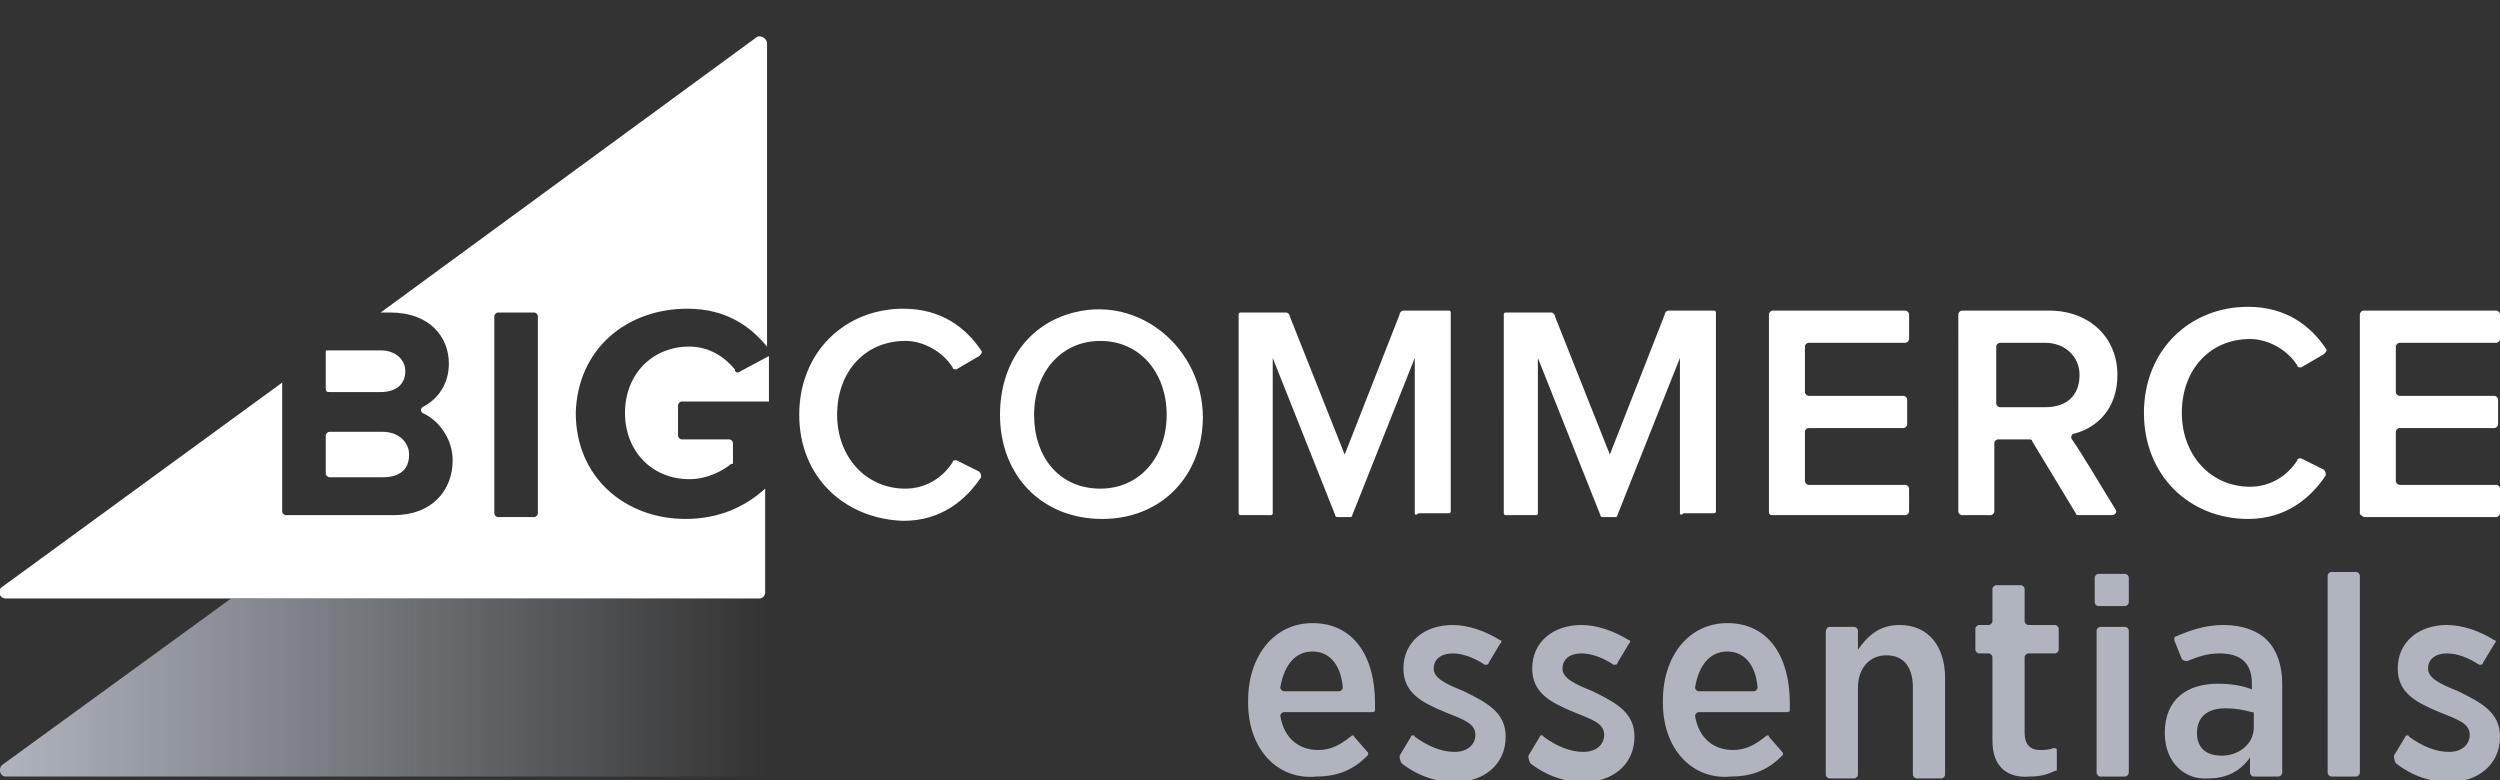
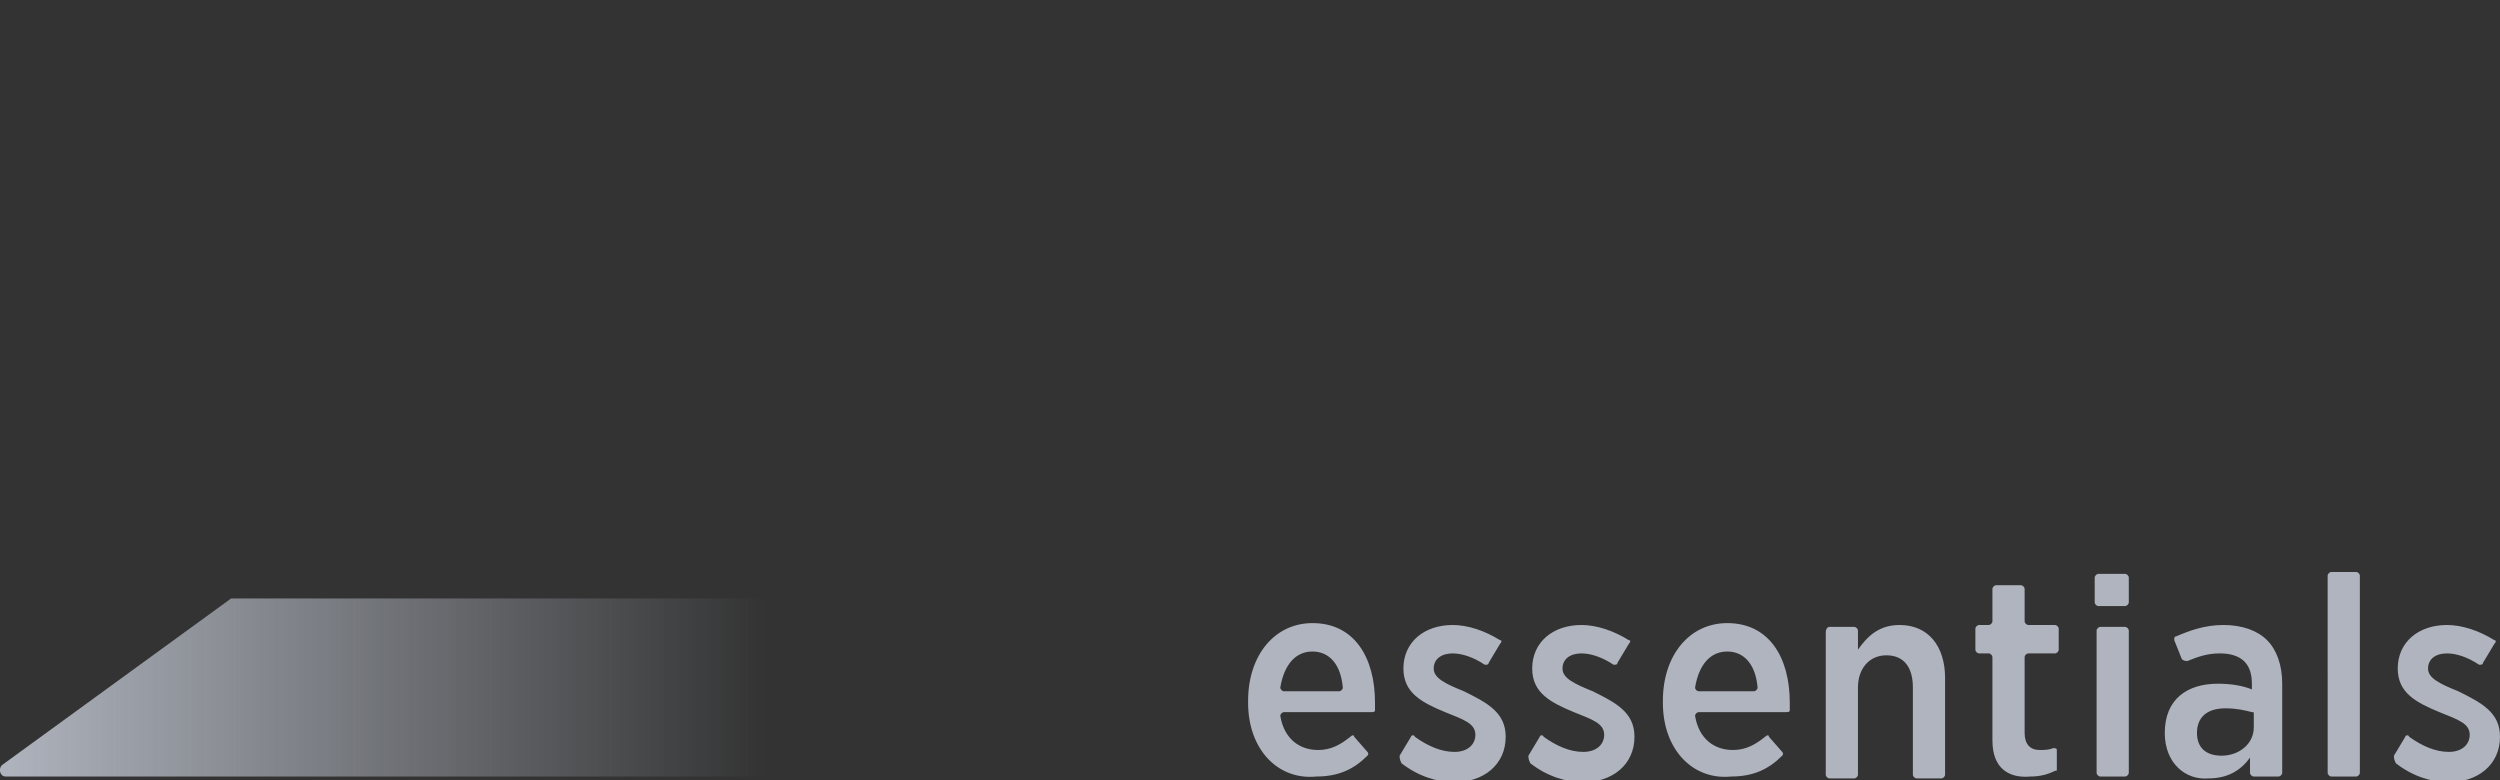
<svg xmlns="http://www.w3.org/2000/svg" baseProfile="tiny" viewBox="0 0 132 41.2">
  <rect x="0" y="0" width="132" height="41.2" fill="#333333" stroke="none" />
-   <path fill="#FFF" d="M36.3 16.3c2 0 3.3.9 4.2 2v-16c0-.3-.4-.5-.6-.3L20.1 16.5h.5c2.1 0 3.1 1.3 3.1 2.7 0 1.1-.6 1.9-1.4 2.3-.1.1-.1.2 0 .3.9.4 1.6 1.4 1.6 2.5 0 1.6-1.1 2.9-3.1 2.9h-5.7c-.1 0-.2-.1-.2-.2v-6.8L.1 31c-.3.2-.1.6.2.6h39.8c.2 0 .3-.2.3-.3v-5.5c-1.1 1-2.5 1.6-4.2 1.6-3.2 0-5.8-2.2-5.8-5.6.1-3.4 2.7-5.5 5.9-5.5zm-7.9 10.8c0 .1-.1.2-.2.2h-1.9c-.1 0-.2-.1-.2-.2V16.7c0-.1.1-.2.2-.2h1.9c.1 0 .2.1.2.2v10.4zm-11.2-6.6v-1.9c0-.1 0-.1.1-.1h2.8c.8 0 1.3.5 1.3 1.1 0 .7-.5 1.1-1.3 1.1h-2.7c-.1 0-.2 0-.2-.2zm0 4.5v-2c0-.1.1-.2.2-.2h2.8c.9 0 1.4.6 1.4 1.2 0 .8-.5 1.2-1.4 1.2h-2.8c-.1 0-.2-.1-.2-.2zm21.9-5.4l1.5-.8v2.4H36c-.1 0-.2.1-.2.2V23c0 .1.1.2.2.2h2.5c.1 0 .2.1.2.2v1c0 .1 0 .1-.1.1-.5.4-1.3.8-2.2.8-2 0-3.4-1.5-3.4-3.5s1.4-3.5 3.4-3.5c1.1 0 1.9.6 2.4 1.2 0 .2.2.2.3.1zm3.1 2.3c0-3.3 2.4-5.6 5.5-5.6 2 0 3.3 1 4.1 2.2.1.1 0 .2-.1.3l-1.2.7c-.1 0-.2 0-.2-.1-.5-.8-1.5-1.4-2.5-1.4-2.1 0-3.6 1.6-3.6 3.9 0 2.2 1.5 3.9 3.6 3.9 1.1 0 2-.6 2.5-1.4 0-.1.1-.1.2-.1l1.2.6c.1.1.1.2.1.3-.8 1.2-2.1 2.3-4.1 2.3-3.1-.1-5.5-2.3-5.5-5.6zm10.6 0c0-2.7 1.5-4.8 3.9-5.4 3.9-1 7.5 2.6 6.7 6.7-.5 2.5-2.5 4.2-5.2 4.2-3.2 0-5.4-2.3-5.4-5.5zm8.8 0c0-2.2-1.4-3.9-3.5-3.9s-3.5 1.7-3.5 3.9 1.3 3.9 3.5 3.9c2.1 0 3.5-1.7 3.5-3.9zm13.1 5.2v-8.2l-3.3 8.3s0 .1-.1.1h-.7s-.1 0-.1-.1l-3.3-8.3v8.2c0 .1-.1.1-.1.1h-1.6c-.1 0-.1-.1-.1-.1V16.6c0-.1.1-.1.1-.1h2.4c.1 0 .2.1.2.2L71 24l2.9-7.4c0-.1.1-.2.2-.2h2.4c.1 0 .1.1.1.1V27c0 .1-.1.1-.1.1h-1.6c-.1.1-.2.1-.2 0zm18.7-.1V16.6c0-.1.1-.2.2-.2h7c.1 0 .2.1.2.2v1.3c0 .1-.1.2-.2.2h-5.1c-.1 0-.2.1-.2.2v2.4c0 .1.1.2.2.2h5c.1 0 .2.1.2.2v1.3c0 .1-.1.2-.2.2h-5c-.1 0-.2.1-.2.2v2.6c0 .1.1.2.2.2h5.1c.1 0 .2.1.2.2V27c0 .1-.1.2-.2.2h-7c-.1 0-.2 0-.2-.2zm16.2.1l-2.3-3.8c0-.1-.1-.1-.2-.1h-1.6c-.1 0-.2.1-.2.2V27c0 .1-.1.2-.2.2h-1.5c-.1 0-.2-.1-.2-.2V16.6c0-.1.1-.2.2-.2h4.6c2.1 0 3.6 1.4 3.6 3.4 0 1.8-1.1 2.8-2.3 3.1-.1 0-.2.2-.1.3.5.7 1.8 2.9 2.3 3.7.1.1 0 .3-.2.3h-1.7c-.1 0-.2 0-.2-.1zm.2-7.3c0-1-.8-1.7-1.8-1.7h-2.4c-.1 0-.2.1-.2.2v3c0 .1.1.2.2.2h2.4c1.1 0 1.8-.6 1.8-1.7zm14.8 7.3V16.6c0-.1.1-.2.2-.2h7c.1 0 .2.1.2.2v1.3c0 .1-.1.2-.2.2h-5.1c-.1 0-.2.1-.2.2v2.4c0 .1.1.2.2.2h5c.1 0 .2.1.2.2v1.3c0 .1-.1.2-.2.2h-5c-.1 0-.2.1-.2.2v2.6c0 .1.1.2.2.2h5.1c.1 0 .2.1.2.2v1.3c0 .1-.1.2-.2.2h-7c-.1-.1-.2-.1-.2-.2zm-11.4-5.3c0-3.3 2.4-5.6 5.5-5.6 2 0 3.3 1 4.1 2.2.1.1 0 .2-.1.3l-1.2.7c-.1 0-.2 0-.2-.1-.5-.8-1.5-1.4-2.5-1.4-2.1 0-3.6 1.6-3.6 3.9 0 2.2 1.5 3.9 3.6 3.9 1.1 0 2-.6 2.5-1.4 0-.1.1-.1.2-.1l1.2.6c.1.1.1.2.1.3-.8 1.2-2.1 2.3-4.1 2.3-3.1 0-5.5-2.3-5.5-5.6zm-24.5 5.3v-8.2l-3.3 8.3s0 .1-.1.1h-.7s-.1 0-.1-.1l-3.3-8.3v8.2c0 .1-.1.1-.1.1h-1.6c-.1 0-.1-.1-.1-.1V16.6c0-.1.1-.1.1-.1h2.4c.1 0 .2.1.2.2L85 24l2.9-7.4c0-.1.1-.2.2-.2h2.4c.1 0 .1.1.1.1V27c0 .1-.1.1-.1.1h-1.6c-.1.1-.2.1-.2 0z" />
  <linearGradient id="a" x1="0" x2="40.504" y1="36.146" y2="36.146" gradientUnits="userSpaceOnUse">
    <stop offset="0" stop-color="#AFB4BE" />
    <stop offset="1" stop-color="#AFB4BE" stop-opacity="0" />
  </linearGradient>
  <path fill="url(#a)" d="M40.2 31.6h-28L.1 40.4c-.2.2-.1.6.2.6h39.8c.2 0 .3-.2.3-.3v-9.4c.1.2 0 .3-.2.3z" />
  <path fill="#AFB4BE" d="M65.9 37.1V37c0-2.4 1.4-4.1 3.4-4.1 2.2 0 3.3 1.8 3.3 4.2v.4c0 .1-.1.1-.2.1h-4.6c-.1 0-.2.1-.2.2.2 1.2 1 1.8 2 1.8.7 0 1.2-.3 1.7-.7.1-.1.2-.1.2 0l.7.8c.1.1 0 .2 0 .2-.7.7-1.5 1.1-2.7 1.1-2 .2-3.6-1.4-3.6-3.9zm4.8-.6c.1 0 .2-.1.2-.2-.1-1.2-.7-1.9-1.6-1.9-.9 0-1.5.7-1.7 1.9 0 .1.1.2.2.2h2.9zm3.2 3.4l.6-1c0-.1.2-.1.2 0 .7.5 1.4.8 2.1.8.7 0 1.1-.4 1.1-.9 0-.6-.6-.8-1.6-1.2-1.2-.5-2.2-1-2.2-2.3 0-1.4 1.1-2.3 2.6-2.3.8 0 1.7.3 2.5.8.1 0 .1.1 0 .2l-.6 1c0 .1-.1.1-.2.1-.6-.4-1.2-.6-1.7-.6-.6 0-1 .3-1 .8s.6.8 1.6 1.2c1.2.6 2.2 1.1 2.2 2.4 0 1.5-1.2 2.4-2.7 2.4-.9 0-1.9-.3-2.8-1-.1-.2-.1-.3-.1-.4zm6.8 0l.6-1c0-.1.2-.1.2 0 .7.5 1.4.8 2.1.8.7 0 1.1-.4 1.1-.9 0-.6-.6-.8-1.6-1.2-1.2-.5-2.2-1-2.2-2.3 0-1.4 1.1-2.3 2.6-2.3.8 0 1.7.3 2.5.8.1 0 .1.1 0 .2l-.6 1c0 .1-.1.1-.2.1-.6-.4-1.2-.6-1.7-.6-.6 0-1 .3-1 .8s.6.8 1.6 1.2c1.2.6 2.2 1.1 2.2 2.4 0 1.5-1.2 2.4-2.7 2.4-.9 0-1.9-.3-2.8-1-.1-.2-.1-.3-.1-.4zm7.1-2.8V37c0-2.4 1.4-4.1 3.4-4.1 2.2 0 3.3 1.8 3.3 4.2v.4c0 .1-.1.1-.2.1h-4.6c-.1 0-.2.1-.2.2.2 1.2 1 1.8 2 1.8.7 0 1.2-.3 1.7-.7.1-.1.2-.1.2 0l.7.8c.1.1 0 .2 0 .2-.7.7-1.5 1.1-2.7 1.1-2 .2-3.6-1.4-3.6-3.9zm4.8-.6c.1 0 .2-.1.2-.2-.1-1.2-.7-1.9-1.6-1.9-.9 0-1.5.7-1.7 1.9 0 .1.1.2.2.2h2.9zm4-3.4h1.3c.1 0 .2.1.2.2v1c.5-.7 1.1-1.3 2.2-1.3 1.5 0 2.4 1.1 2.4 2.8v5.1c0 .1-.1.2-.2.2h-1.3c-.1 0-.2-.1-.2-.2v-4.6c0-1.1-.5-1.7-1.4-1.7-.9 0-1.5.7-1.5 1.7v4.6c0 .1-.1.2-.2.2h-1.3c-.1 0-.2-.1-.2-.2v-7.5c0-.2.1-.3.2-.3zm8.6 6v-4.4c0-.1-.1-.2-.2-.2h-.5c-.1 0-.2-.1-.2-.2v-1.1c0-.1.1-.2.2-.2h.5c.1 0 .2-.1.2-.2v-1.7c0-.1.1-.2.2-.2h1.3c.1 0 .2.1.2.2v1.7c0 .1.1.2.2.2h1.4c.1 0 .2.1.2.2v1.1c0 .1-.1.2-.2.2h-1.4c-.1 0-.2.1-.2.2v4c0 .6.3.9.8.9.2 0 .5 0 .7-.1.1 0 .2 0 .2.1v1c0 .1 0 .1-.1.1-.4.2-.8.3-1.3.3-1.1.1-2-.4-2-1.9zm5.6-8.8h1.4c.1 0 .2.1.2.2v1.3c0 .1-.1.2-.2.2h-1.4c-.1 0-.2-.1-.2-.2v-1.3c0-.1.1-.2.2-.2zm.1 2.8h1.3c.1 0 .2.1.2.2v7.5c0 .1-.1.2-.2.2h-1.3c-.1 0-.2-.1-.2-.2v-7.5c0-.1.1-.2.2-.2zm3.4 5.6c0-1.8 1.2-2.6 2.8-2.6.7 0 1.3.1 1.8.3v-.3c0-1.1-.6-1.6-1.7-1.6-.7 0-1.2.2-1.7.4-.1 0-.2 0-.3-.1l-.4-1c0-.1 0-.2.1-.2.7-.3 1.5-.6 2.5-.6s1.8.3 2.3.8c.5.5.8 1.3.8 2.3v4.7c0 .1-.1.2-.2.2H119c-.1 0-.2-.1-.2-.2V40c-.5.7-1.2 1.1-2.2 1.1-1.2.1-2.3-.8-2.3-2.4zm4.7-.3v-.7c0-.1 0-.1-.1-.1-.4-.1-.8-.2-1.4-.2-1 0-1.5.5-1.5 1.3s.5 1.2 1.3 1.2c.9 0 1.7-.6 1.7-1.5zm4.1-8.2h1.3c.1 0 .2.1.2.2v10.4c0 .1-.1.2-.2.2h-1.3c-.1 0-.2-.1-.2-.2V30.4c0-.1.1-.2.2-.2zm3.3 9.7l.6-1c0-.1.2-.1.2 0 .7.5 1.4.8 2.1.8.7 0 1.1-.4 1.1-.9 0-.6-.6-.8-1.6-1.2-1.2-.5-2.2-1-2.2-2.3 0-1.4 1.1-2.3 2.6-2.3.8 0 1.7.3 2.5.8.1 0 .1.1 0 .2l-.6 1c0 .1-.1.1-.2.1-.6-.4-1.2-.6-1.7-.6-.6 0-1 .3-1 .8s.6.8 1.6 1.2c1.2.6 2.2 1.1 2.2 2.4 0 1.5-1.2 2.4-2.7 2.4-.9 0-1.9-.3-2.8-1-.1-.2-.1-.3-.1-.4z" />
</svg>